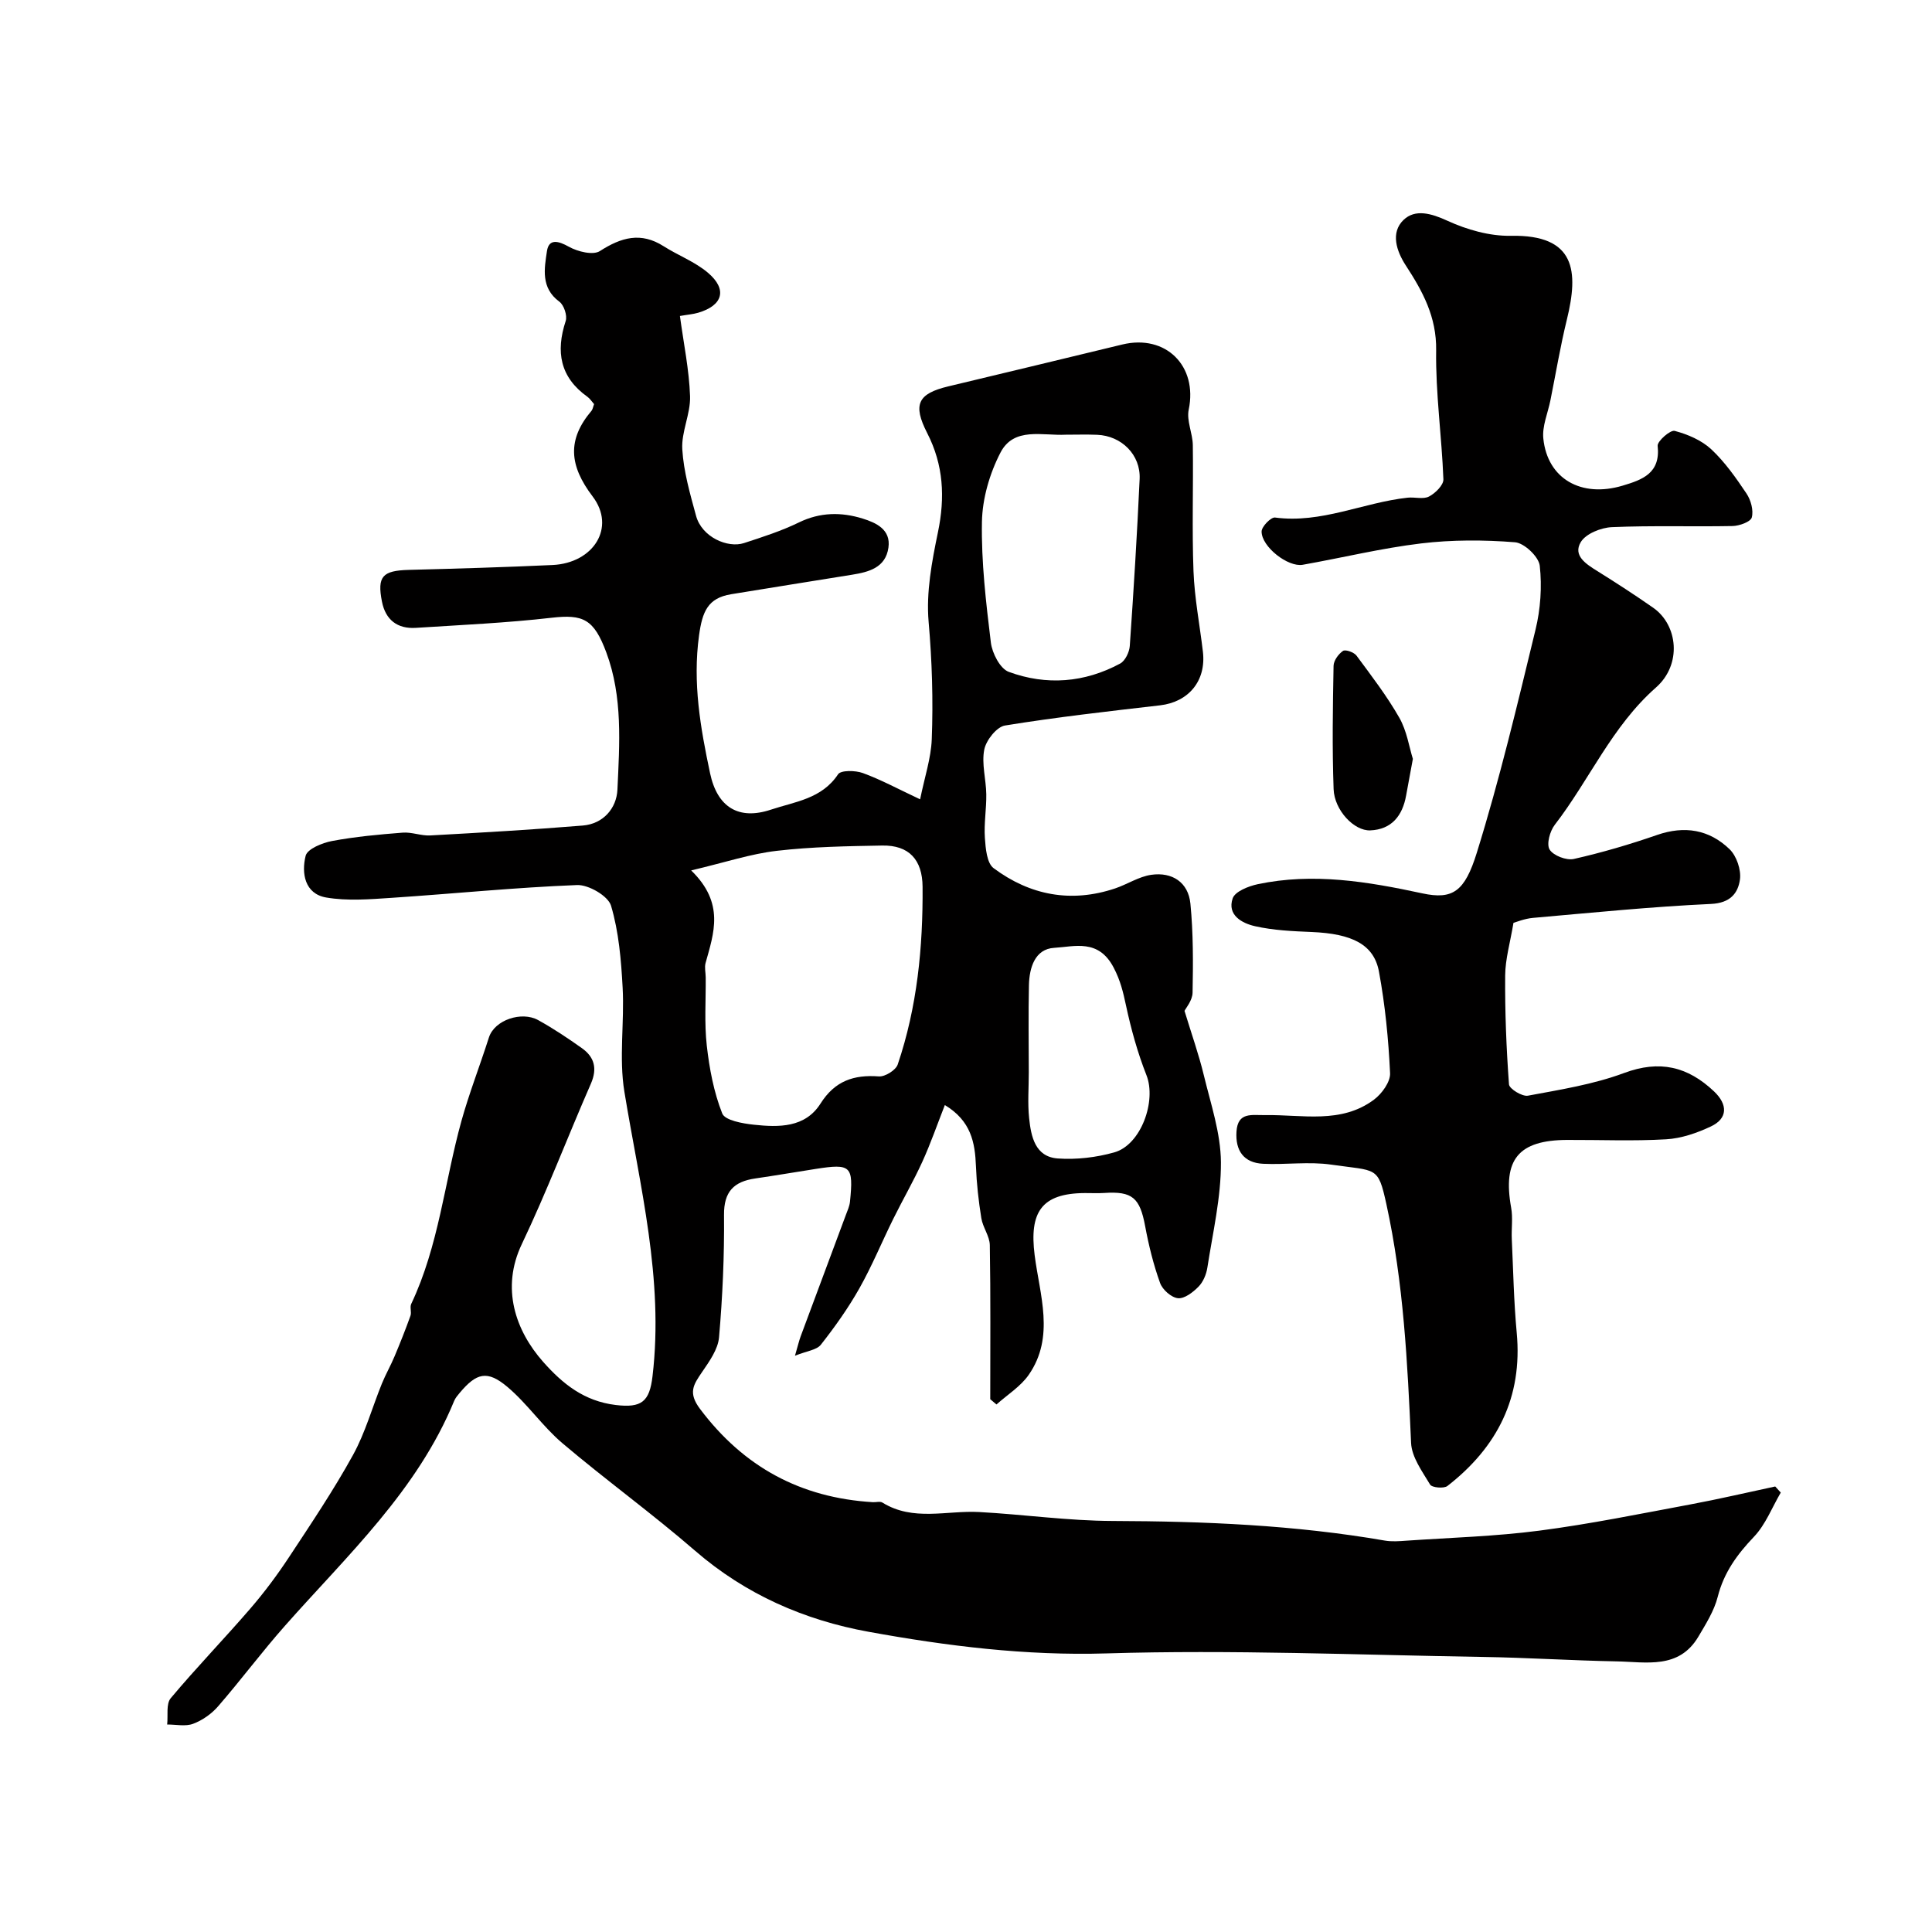
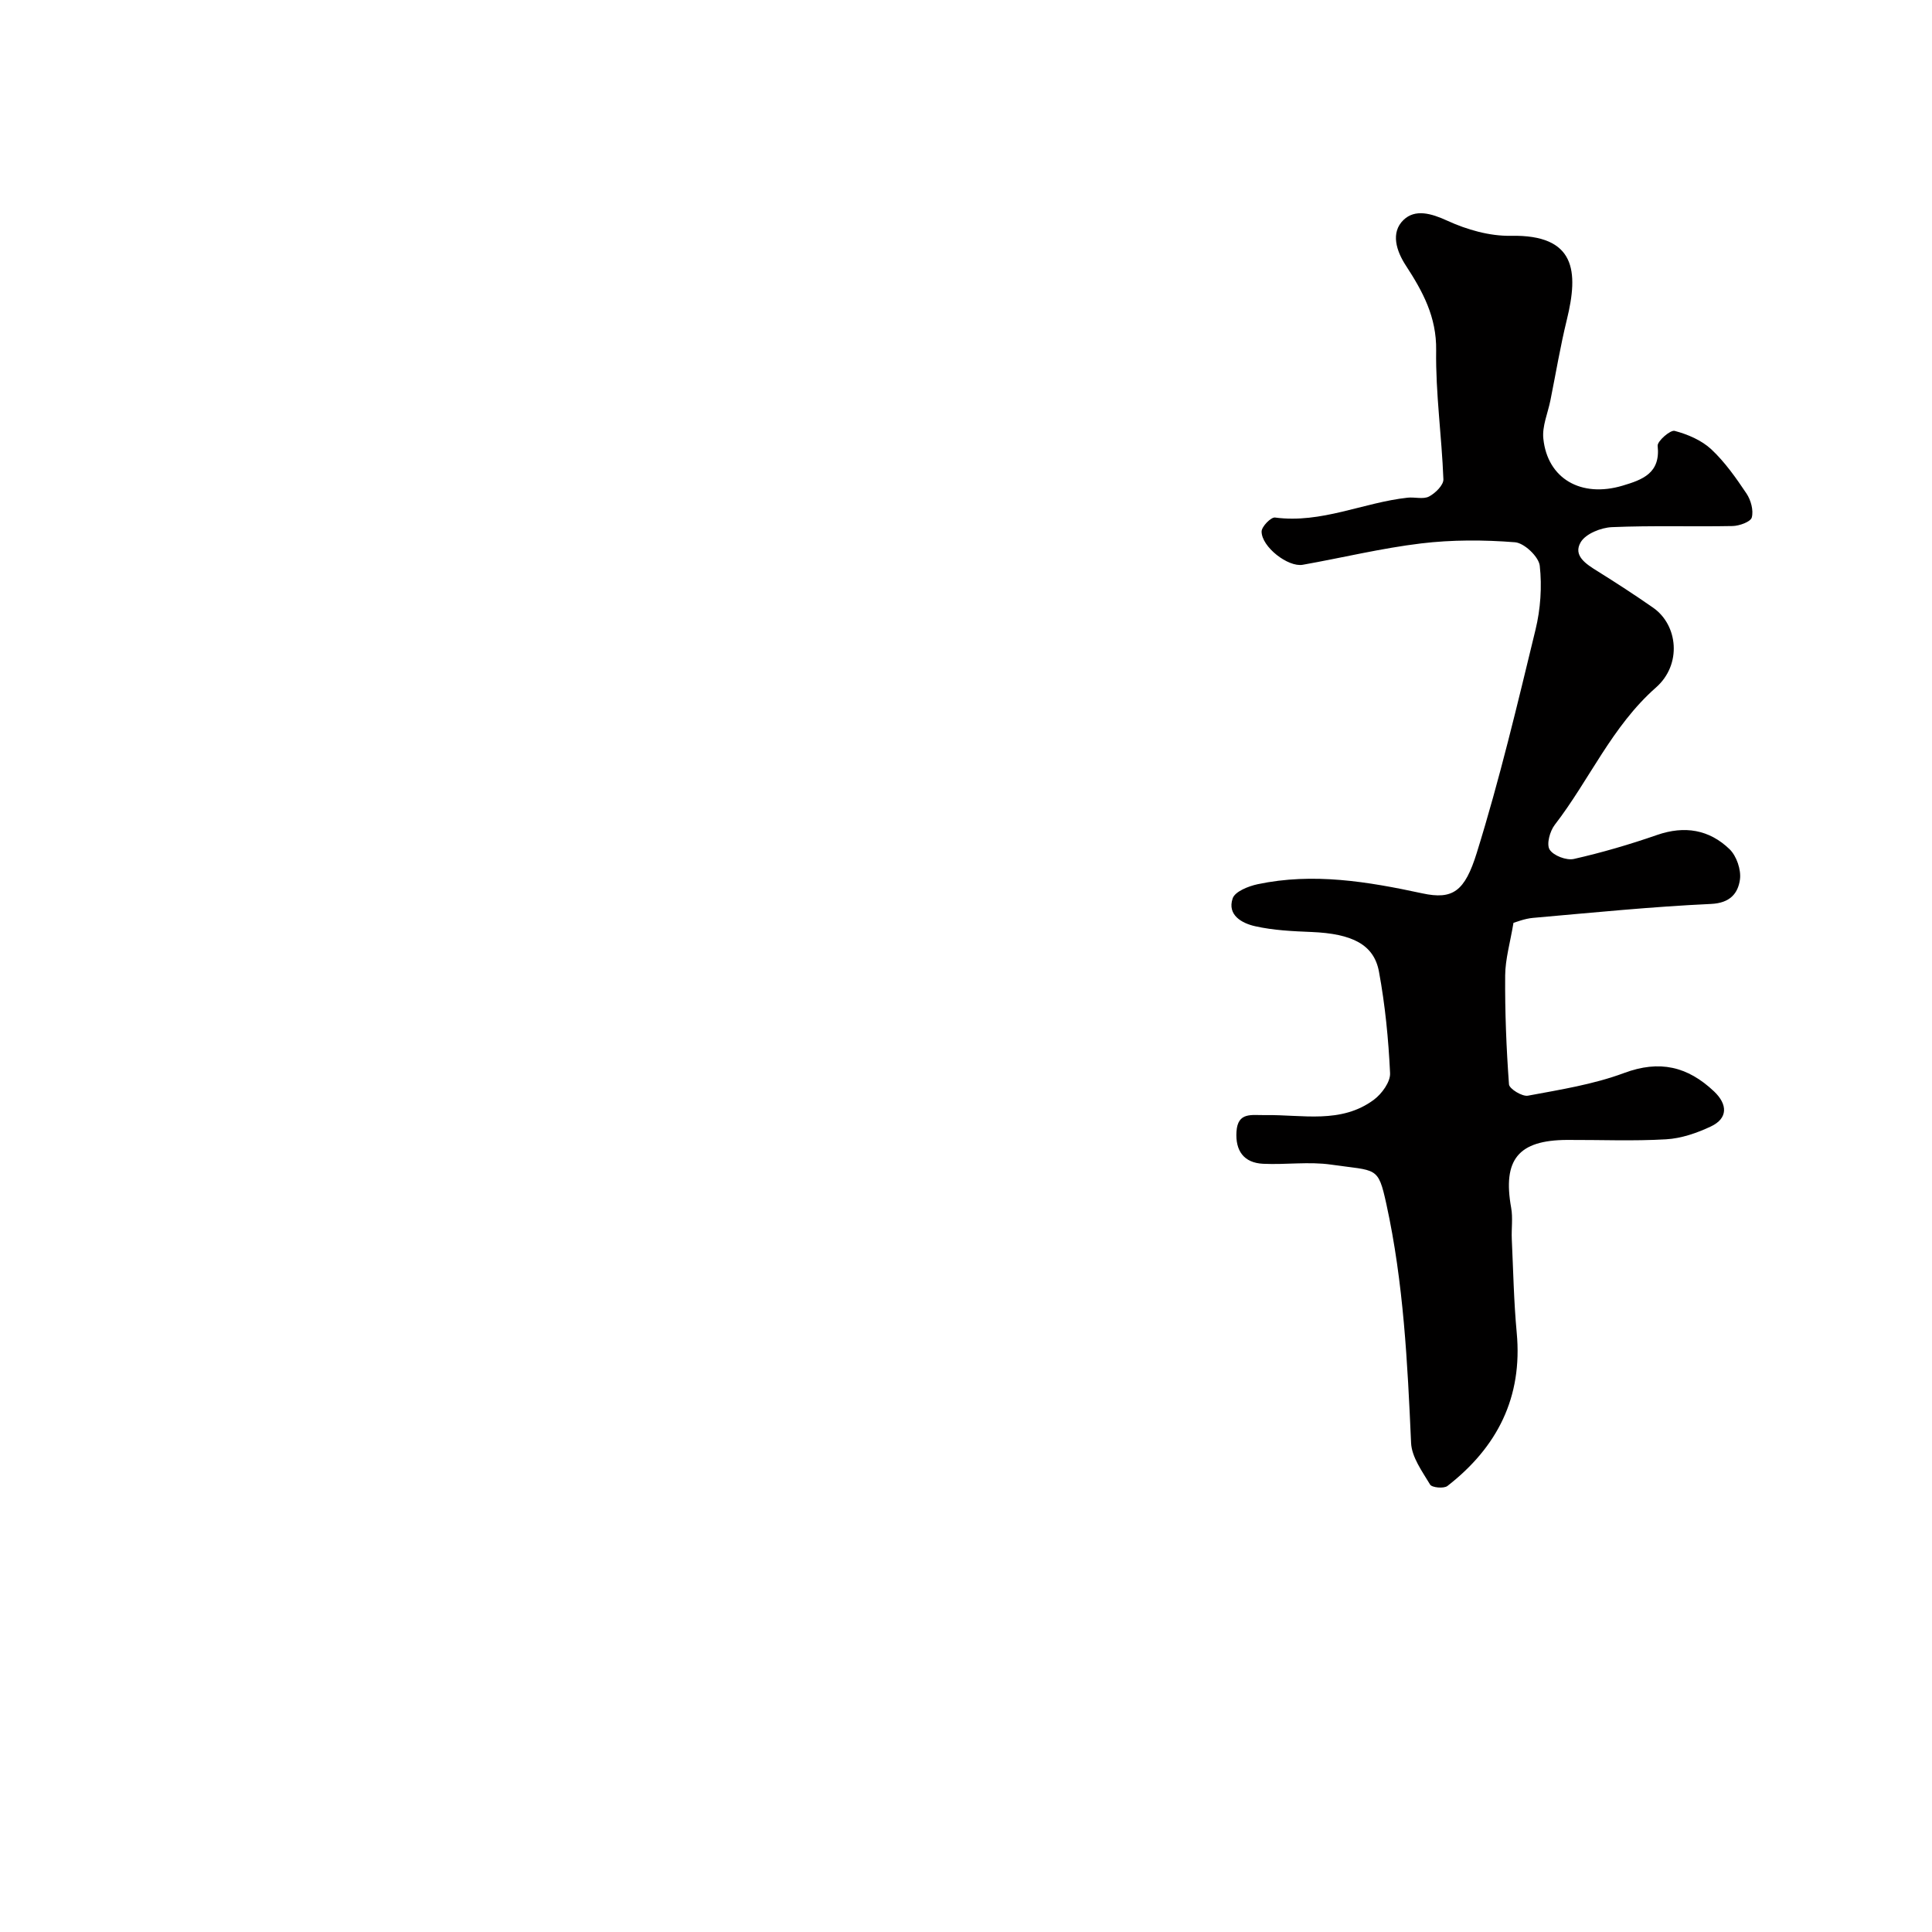
<svg xmlns="http://www.w3.org/2000/svg" enable-background="new 0 0 400 400" viewBox="0 0 400 400">
  <g fill="#010000">
-     <path d="m123 83.67c-.49-.55-.86-1.15-1.38-1.52-5.68-4.05-6.59-9.33-4.5-15.69.37-1.11-.36-3.3-1.31-4-3.88-2.86-3.11-6.86-2.57-10.46.39-2.63 2.34-2.15 4.55-.91 1.81 1.01 4.99 1.8 6.41.89 4.42-2.84 8.48-4.01 13.2-1 3 1.91 6.48 3.21 9.16 5.48 4.08 3.45 3.12 6.78-2.01 8.29-1.06.31-2.18.39-3.78.67.77 5.7 1.91 11.15 2.1 16.62.12 3.64-1.83 7.37-1.61 10.98.28 4.64 1.62 9.25 2.85 13.77 1.2 4.44 6.58 6.74 9.92 5.65 3.86-1.26 7.76-2.51 11.39-4.28 4.39-2.14 8.81-2.16 13.2-.79 2.73.85 5.86 2.24 5.32 6.01-.59 4.16-4.06 5.05-7.53 5.61-8.35 1.36-16.71 2.66-25.05 4.04-4.82.8-5.95 3.59-6.63 8.52-1.35 9.84.29 19.14 2.28 28.53 1.49 7.04 5.9 9.79 12.63 7.54 4.92-1.64 10.51-2.22 13.87-7.31.58-.88 3.59-.82 5.13-.26 3.73 1.36 7.26 3.28 11.86 5.44.94-4.63 2.26-8.51 2.41-12.43.31-8.1.06-16.2-.65-24.33-.53-6.09.67-12.46 1.93-18.53 1.5-7.22 1.16-13.94-2.22-20.53-3.04-5.94-1.95-8.17 4.38-9.68 12-2.86 23.99-5.76 35.99-8.66 9.04-2.19 15.66 4.45 13.77 13.48-.48 2.29.82 4.9.85 7.36.12 8.7-.19 17.41.14 26.09.21 5.58 1.3 11.13 1.95 16.69.7 6.01-2.96 10.39-8.86 11.08-10.73 1.24-21.47 2.45-32.12 4.18-1.72.28-3.91 3.05-4.29 4.99-.58 2.95.38 6.16.42 9.27.04 3.01-.5 6.03-.29 9.02.15 2.16.4 5.2 1.8 6.25 7.55 5.63 16.05 7.25 25.16 4.2 2.53-.85 4.91-2.45 7.49-2.82 4.32-.62 7.66 1.54 8.1 5.96.6 6.11.57 12.29.45 18.44-.03 1.62-1.41 3.22-1.67 3.77 1.48 4.86 2.96 9.02 3.99 13.29 1.44 5.97 3.51 12.02 3.55 18.05.04 7.27-1.69 14.57-2.81 21.83-.22 1.4-.87 2.96-1.84 3.94-1.13 1.15-2.9 2.52-4.25 2.38-1.37-.14-3.21-1.77-3.7-3.16-1.37-3.8-2.35-7.78-3.09-11.76-1.09-5.86-2.64-7.26-8.46-6.87-1.33.09-2.67.01-4 .02-9.07.04-11.53 4.02-10.42 12.84 1.03 8.18 4.25 16.92-1.22 24.79-1.68 2.42-4.42 4.12-6.68 6.14-.43-.36-.86-.73-1.29-1.09 0-10.64.09-21.27-.09-31.9-.03-1.87-1.46-3.68-1.76-5.6-.57-3.54-.97-7.13-1.11-10.72-.19-4.91-1-9.4-6.44-12.68-1.59 4.06-2.95 7.99-4.67 11.76-1.82 3.99-4.03 7.81-5.98 11.75-2.38 4.8-4.42 9.79-7.05 14.45-2.31 4.09-5.06 7.96-7.97 11.66-.87 1.1-2.9 1.29-5.36 2.28.64-2.21.85-3.12 1.17-3.99 3.11-8.38 6.24-16.76 9.36-25.14.34-.9.76-1.82.86-2.76.75-7.42.21-7.93-7.07-6.79-4.18.65-8.36 1.37-12.55 1.98-4.4.64-6.51 2.7-6.46 7.56.08 8.44-.3 16.91-1.03 25.33-.22 2.5-2.02 5-3.53 7.21-1.77 2.59-2.93 4.26-.4 7.62 9.06 12.05 20.86 18.4 35.77 19.3.66.04 1.49-.22 1.98.08 6.39 3.96 13.34 1.59 20.06 1.96 9.21.5 18.4 1.82 27.61 1.85 18.9.06 37.7.83 56.35 4.06 1.46.25 3 .13 4.49.02 9.19-.63 18.42-.89 27.54-2.08 10.5-1.37 20.9-3.5 31.31-5.44 5.86-1.09 11.66-2.46 17.49-3.7.38.42.76.84 1.15 1.26-1.81 3.09-3.15 6.63-5.55 9.15-3.49 3.66-6.23 7.41-7.5 12.42-.74 2.92-2.46 5.64-4.02 8.28-4.04 6.79-10.79 5.21-16.92 5.1-9.27-.17-18.53-.78-27.8-.92-25.93-.42-51.89-1.52-77.79-.73-16.77.51-33.06-1.53-49.3-4.48-13.23-2.4-25.43-7.71-35.87-16.75-8.91-7.72-18.5-14.66-27.5-22.29-4.12-3.49-7.25-8.17-11.38-11.65-4.19-3.53-6.41-2.92-9.91 1.26-.42.5-.86 1.02-1.11 1.61-7.63 18.59-22.13 31.98-35.05 46.59-4.78 5.4-9.1 11.21-13.83 16.66-1.35 1.56-3.25 2.9-5.17 3.62-1.59.6-3.57.14-5.38.15.21-1.85-.26-4.26.74-5.45 5.32-6.35 11.1-12.31 16.51-18.59 2.89-3.35 5.56-6.94 8-10.64 4.57-6.93 9.21-13.84 13.21-21.09 2.56-4.63 3.99-9.88 6-14.82.78-1.92 1.83-3.74 2.63-5.66 1.16-2.76 2.27-5.55 3.28-8.37.27-.75-.17-1.77.16-2.46 5.71-12.04 6.9-25.27 10.39-37.86 1.58-5.69 3.84-11.49 5.69-17.29 1.17-3.66 6.78-5.49 10.18-3.62 3.14 1.73 6.13 3.73 9.06 5.81 2.6 1.84 3.25 4.21 1.88 7.36-4.83 11.04-9.12 22.34-14.3 33.21-4.38 9.18-1.28 17.94 4.4 24.37 4.07 4.6 8.51 8.16 15.04 8.95 5.34.64 7-.66 7.62-5.98 2.37-20.1-2.63-39.36-5.83-58.89-1.15-7.01.03-14.38-.36-21.55-.31-5.7-.79-11.53-2.4-16.95-.6-2.02-4.66-4.38-7.05-4.28-12.82.5-25.6 1.8-38.41 2.65-4.5.3-9.13.68-13.51-.07-4.46-.76-5.16-5.05-4.26-8.64.36-1.42 3.44-2.68 5.47-3.06 4.81-.9 9.72-1.35 14.62-1.73 1.87-.15 3.82.68 5.7.58 10.54-.58 21.08-1.19 31.59-2.05 4.28-.35 6.99-3.62 7.17-7.41.44-9.53 1.13-19.22-2.3-28.43-2.57-6.91-4.79-7.93-11.33-7.18-9.32 1.07-18.72 1.49-28.09 2.09-3.84.25-6.29-1.66-7.03-5.43-1.03-5.23.12-6.42 5.52-6.57 9.94-.26 19.87-.55 29.8-1.01 8.5-.4 13.16-7.79 8.3-14.19s-5.32-11.76-.21-17.77c.25-.35.32-.88.51-1.35zm20.1 96.54c7 6.8 4.69 12.98 2.98 19.17-.25.92.02 1.98.03 2.98.04 4.7-.3 9.45.22 14.1.54 4.78 1.45 9.64 3.2 14.07.57 1.44 4.22 2.08 6.55 2.33 5.15.55 10.61.66 13.8-4.38 2.97-4.69 6.88-6.01 12.09-5.62 1.27.09 3.49-1.29 3.89-2.46 4.04-11.92 5.24-24.28 5.15-36.8-.04-5.59-2.8-8.64-8.36-8.54-7.27.13-14.57.25-21.78 1.09-5.4.61-10.65 2.38-17.77 4.06zm77.56-90.21c-4.82.25-10.74-1.67-13.52 3.7-2.24 4.32-3.75 9.5-3.84 14.34-.15 8.33.84 16.71 1.85 25.01.27 2.2 1.92 5.4 3.7 6.05 7.79 2.87 15.69 2.26 23.07-1.72 1.04-.56 1.9-2.36 1.99-3.65.8-11.51 1.51-23.03 2.04-34.56.23-5.01-3.75-8.95-8.8-9.15-2.16-.09-4.33-.02-6.49-.02zm-7.66 132.02c0 3.17-.26 6.36.07 9.49.4 3.79 1.23 8.01 5.95 8.34 3.86.27 7.94-.21 11.67-1.26 5.55-1.55 8.78-10.65 6.67-15.99-1.84-4.66-3.19-9.56-4.24-14.46-.59-2.75-1.14-5.1-2.54-7.79-3.15-6.04-8.06-4.36-12.32-4.11-3.98.23-5.15 4.1-5.23 7.73-.13 6.01-.04 12.03-.03 18.05z" />
    <path d="m313.35 191.06c-.68 4.09-1.69 7.48-1.72 10.88-.06 7.53.24 15.07.79 22.57.07.92 2.74 2.56 3.92 2.34 6.7-1.25 13.55-2.33 19.89-4.69 7.38-2.75 13.18-1.36 18.64 3.8 2.86 2.71 2.88 5.6-.65 7.26-2.88 1.36-6.12 2.48-9.27 2.66-6.81.4-13.66.1-20.49.13-10.13.04-13.38 4.08-11.59 14.05.38 2.1.03 4.33.13 6.49.3 6.46.42 12.94 1.02 19.37 1.25 13.37-4.02 23.71-14.35 31.74-.74.57-3.2.34-3.58-.29-1.63-2.72-3.81-5.68-3.94-8.63-.74-16.6-1.55-33.15-5.12-49.46-1.74-7.93-1.97-6.79-11.45-8.16-4.59-.66-9.37.05-14.05-.17-4.04-.19-5.78-2.73-5.53-6.65.26-4.15 3.17-3.38 6.01-3.43 7.62-.12 15.65 1.88 22.46-3.2 1.63-1.22 3.42-3.68 3.33-5.49-.33-7.03-1.02-14.09-2.3-21.01-1.04-5.65-5.59-7.86-13.94-8.21-3.92-.16-7.92-.34-11.72-1.2-2.67-.6-5.81-2.28-4.63-5.76.48-1.42 3.25-2.52 5.16-2.93 11.51-2.44 22.83-.54 34.11 1.89 6.31 1.36 8.79-.39 11.28-8.42 4.72-15.18 8.4-30.7 12.15-46.16 1.04-4.27 1.36-8.91.88-13.25-.21-1.87-3.21-4.71-5.12-4.86-6.45-.51-13.04-.53-19.45.24-8.23.99-16.33 2.97-24.5 4.42-3.06.54-8.52-3.72-8.52-6.88 0-1.02 1.94-3.01 2.78-2.9 9.59 1.28 18.26-3.11 27.45-4.11 1.48-.16 3.24.38 4.43-.24 1.31-.68 3.02-2.37 2.98-3.56-.34-8.91-1.63-17.82-1.5-26.71.1-6.93-2.78-12.19-6.29-17.58-1.91-2.93-3.21-6.78-.46-9.42 2.4-2.3 5.72-1.37 9.07.17 4.03 1.85 8.74 3.2 13.12 3.12 13.49-.27 14.07 7.36 11.62 17.36-1.35 5.51-2.28 11.12-3.4 16.69-.53 2.65-1.74 5.37-1.47 7.93.85 8.32 7.84 12.31 16.41 9.75 4.09-1.22 7.88-2.56 7.26-8.24-.1-.96 2.62-3.34 3.52-3.1 2.69.71 5.55 1.93 7.56 3.79 2.84 2.65 5.14 5.94 7.32 9.19.9 1.35 1.48 3.46 1.09 4.94-.24.91-2.57 1.75-3.98 1.78-8.33.16-16.67-.13-24.99.23-2.26.1-5.4 1.36-6.44 3.1-1.67 2.8 1.11 4.55 3.44 6 3.91 2.44 7.78 4.95 11.56 7.59 5.12 3.58 5.99 11.74.57 16.51-9.13 8.04-13.77 19.13-20.96 28.44-1.01 1.31-1.74 4.01-1.06 5.11.78 1.26 3.48 2.29 5.01 1.95 5.83-1.32 11.59-3.01 17.24-4.97 5.71-1.98 10.8-1.11 15 2.94 1.46 1.41 2.43 4.27 2.16 6.27-.4 2.88-2.04 4.89-5.99 5.07-12.31.57-24.59 1.81-36.88 2.89-1.76.16-3.45.87-4.02 1.02z" />
-     <path d="m292.52 157.12c-.58 3.13-1 5.36-1.4 7.59-.75 4.18-3 7.03-7.42 7.21-3.36.14-7.43-4.18-7.59-8.53-.31-8.5-.17-17.02-.01-25.53.02-1.09 1.01-2.46 1.96-3.1.5-.34 2.27.28 2.79.98 3.1 4.19 6.3 8.36 8.87 12.87 1.55 2.72 2.03 6.05 2.8 8.51z" />
  </g>
</svg>